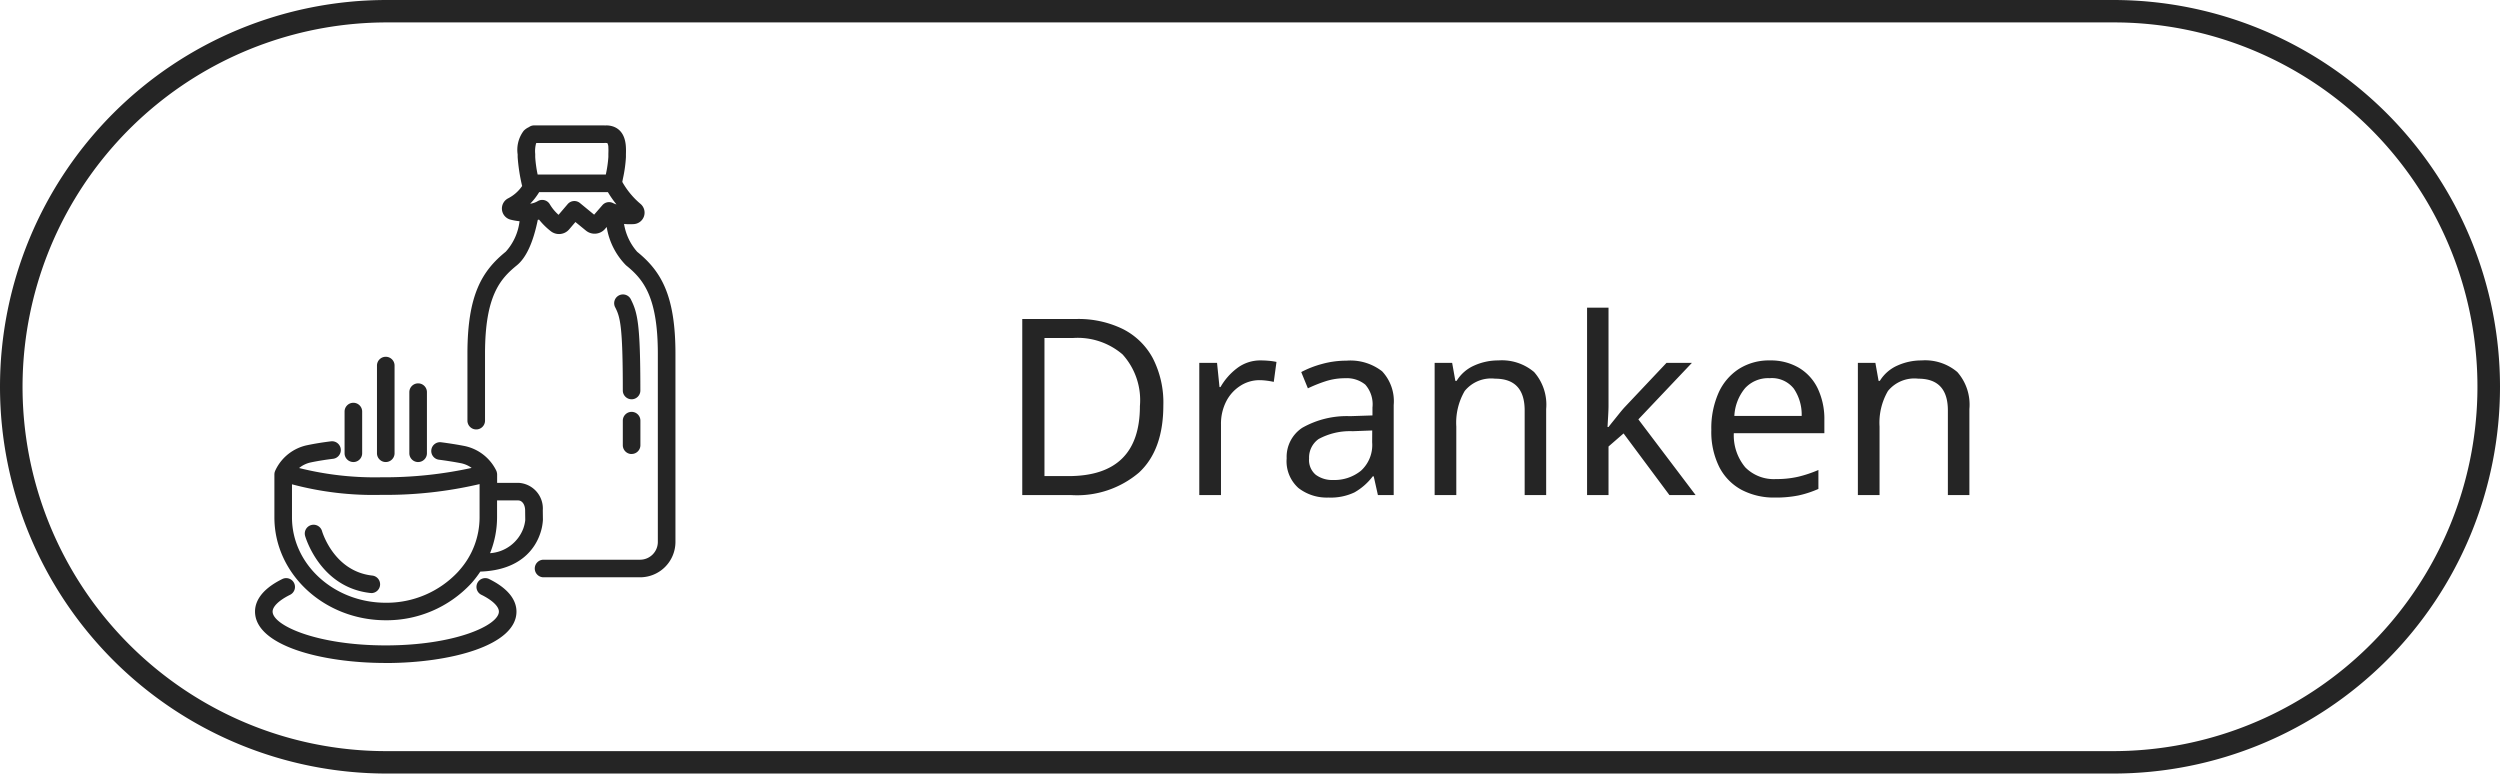
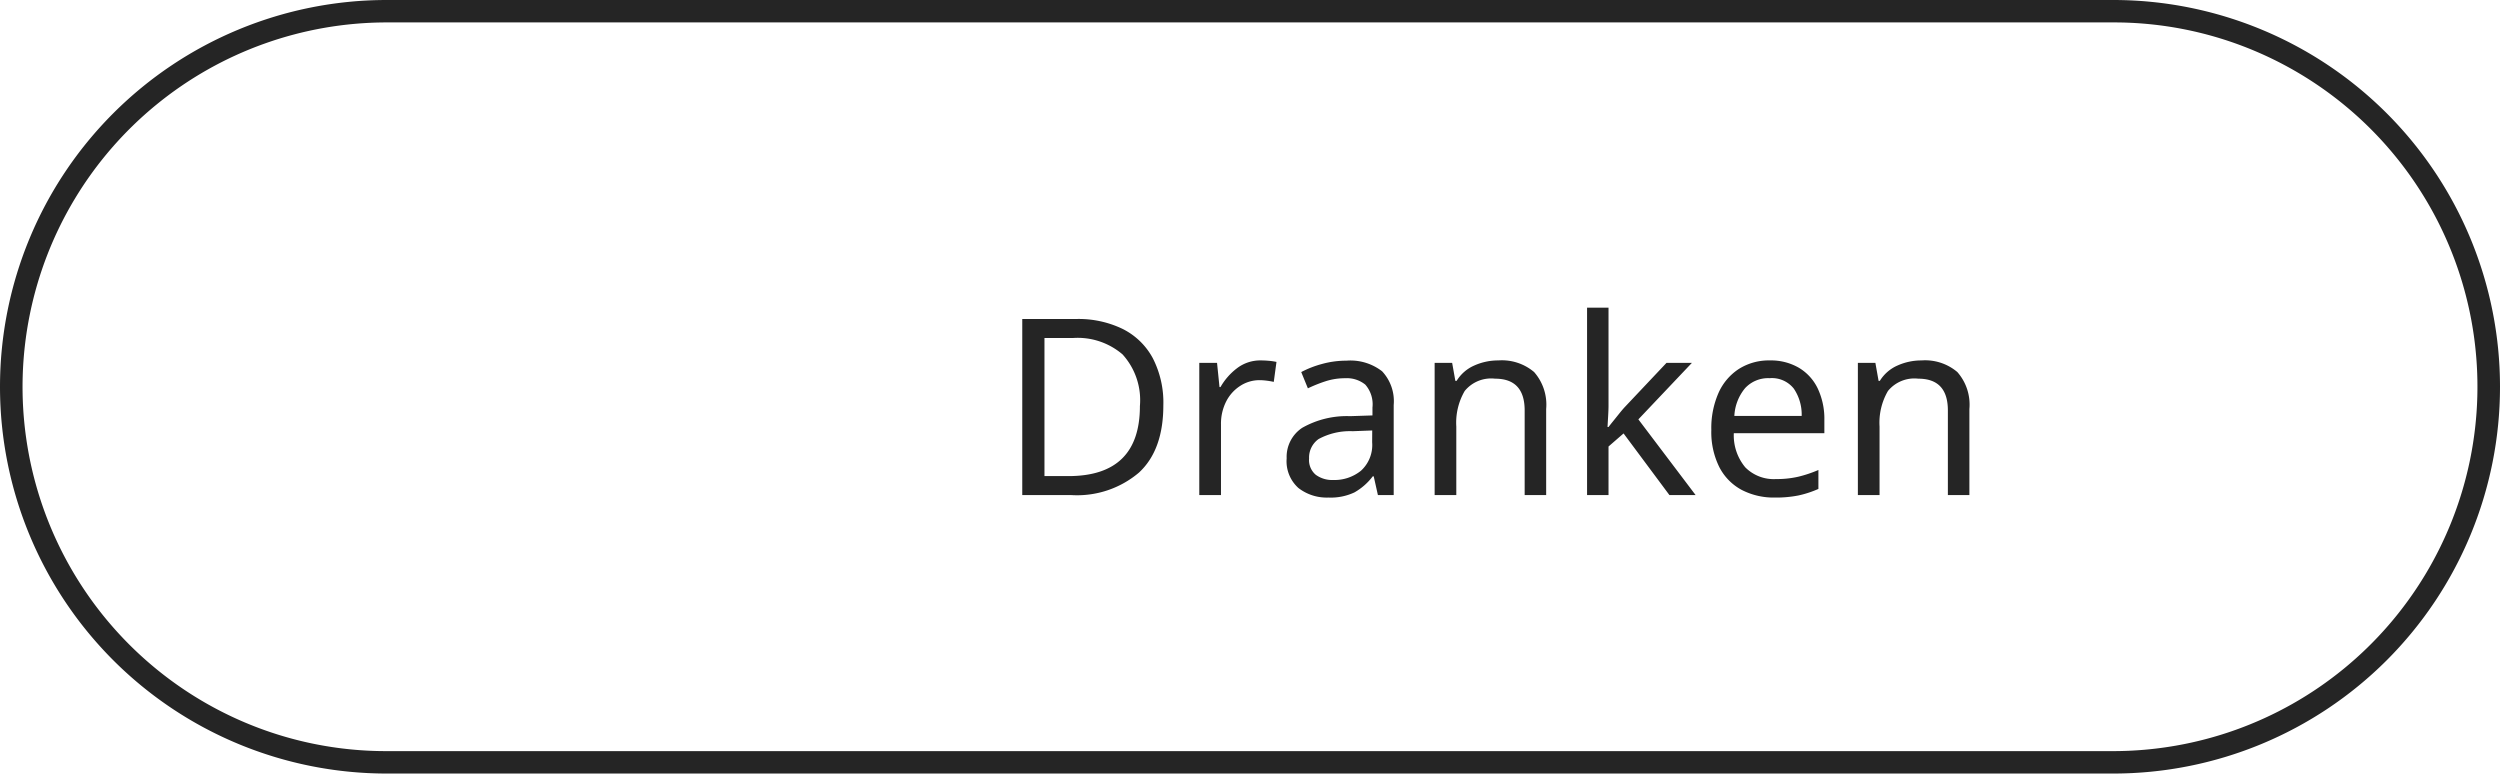
<svg xmlns="http://www.w3.org/2000/svg" width="223" height="69" viewBox="0 0 223 69">
  <defs>
    <clipPath id="a">
-       <rect width="37.502" height="47.952" fill="#252525" />
-     </clipPath>
+       </clipPath>
  </defs>
  <g transform="translate(4117 -17520)">
    <path d="M34.5,2A32.509,32.509,0,0,0,21.85,64.447,32.3,32.3,0,0,0,34.5,67h154A32.509,32.509,0,0,0,201.15,4.553,32.3,32.3,0,0,0,188.5,2H34.5m0-2h154a34.5,34.5,0,0,1,0,69H34.5a34.5,34.5,0,0,1,0-69Z" transform="translate(-4117 17520)" fill="#252525" />
    <g transform="translate(-4084.175 17531.385)">
      <g transform="translate(0.923 2.001)">
        <path d="M-29.48-8.008q0,3.982-2.167,5.995A8.534,8.534,0,0,1-37.686,0h-4.378V-15.708h4.84a9.021,9.021,0,0,1,4.1.88,6.185,6.185,0,0,1,2.695,2.6A8.648,8.648,0,0,1-29.48-8.008Zm-2.09.066a6.074,6.074,0,0,0-1.551-4.609,6.15,6.15,0,0,0-4.389-1.463h-2.574v12.32h2.134Q-31.57-1.694-31.57-7.942Zm10.8-4.07q.33,0,.7.033a5.63,5.63,0,0,1,.682.1l-.242,1.782a6.361,6.361,0,0,0-.638-.11,5.186,5.186,0,0,0-.638-.044,3.141,3.141,0,0,0-1.694.495,3.565,3.565,0,0,0-1.265,1.386,4.37,4.37,0,0,0-.473,2.079V0h-1.936V-11.792h1.584l.22,2.156h.088a5.576,5.576,0,0,1,1.463-1.672A3.411,3.411,0,0,1-20.768-12.012Zm7.612.022a4.607,4.607,0,0,1,3.19.946A3.905,3.905,0,0,1-8.932-8.03V0H-10.34l-.374-1.672H-10.8A5.392,5.392,0,0,1-12.43-.242,4.948,4.948,0,0,1-14.762.22a4.12,4.12,0,0,1-2.662-.847A3.2,3.2,0,0,1-18.48-3.278,3.108,3.108,0,0,1-17.094-6,8.04,8.04,0,0,1-12.826-7.04l2-.066v-.7a2.668,2.668,0,0,0-.638-2.046,2.611,2.611,0,0,0-1.8-.572,5.6,5.6,0,0,0-1.76.275,12.606,12.606,0,0,0-1.562.627l-.594-1.452a8.862,8.862,0,0,1,1.826-.715A8.087,8.087,0,0,1-13.156-11.99Zm2.31,6.226-1.738.066a5.861,5.861,0,0,0-3.047.7,2.023,2.023,0,0,0-.847,1.738,1.71,1.71,0,0,0,.6,1.452,2.484,2.484,0,0,0,1.551.462,3.763,3.763,0,0,0,2.475-.825,3.1,3.1,0,0,0,1-2.541ZM.4-12.012a4.44,4.44,0,0,1,3.19,1.034,4.4,4.4,0,0,1,1.078,3.3V0H2.75V-7.546q0-2.838-2.64-2.838A3.04,3.04,0,0,0-2.6-9.284a5.618,5.618,0,0,0-.748,3.168V0H-5.28V-11.792h1.562l.286,1.606h.11a3.488,3.488,0,0,1,1.584-1.375A5.184,5.184,0,0,1,.4-12.012ZM10.23-16.72v8.734q0,.352-.033.924t-.055.99h.088q.132-.176.4-.506l.539-.671q.275-.341.473-.561L15.4-11.792h2.266L12.892-6.754,18,0H15.664L11.572-5.5,10.23-4.334V0H8.316V-16.72Zm14.388,4.708a4.95,4.95,0,0,1,2.6.66A4.313,4.313,0,0,1,28.9-9.493a6.346,6.346,0,0,1,.583,2.805v1.166H21.406a4.45,4.45,0,0,0,1.023,3.047A3.57,3.57,0,0,0,25.168-1.43a8.555,8.555,0,0,0,1.991-.209,11.228,11.228,0,0,0,1.793-.6V-.55A9.184,9.184,0,0,1,27.17.033,10.179,10.179,0,0,1,25.08.22a6.208,6.208,0,0,1-2.97-.682,4.778,4.778,0,0,1-1.991-2.024A7,7,0,0,1,19.4-5.808a7.78,7.78,0,0,1,.649-3.322,4.933,4.933,0,0,1,1.826-2.134A5,5,0,0,1,24.618-12.012ZM24.6-10.428a2.8,2.8,0,0,0-2.189.891,4.2,4.2,0,0,0-.957,2.475h6.006a4.134,4.134,0,0,0-.7-2.431A2.489,2.489,0,0,0,24.6-10.428Zm13.552-1.584a4.44,4.44,0,0,1,3.19,1.034,4.4,4.4,0,0,1,1.078,3.3V0H40.5V-7.546q0-2.838-2.64-2.838a3.04,3.04,0,0,0-2.706,1.1,5.618,5.618,0,0,0-.748,3.168V0H32.472V-11.792h1.562l.286,1.606h.11a3.488,3.488,0,0,1,1.584-1.375A5.184,5.184,0,0,1,38.148-12.012Z" transform="translate(99.502 30.776)" fill="#252525" />
        <g transform="translate(-11 -2.2)">
          <g transform="translate(0 0)" clip-path="url(#a)">
            <path d="M18.2,42.435a.784.784,0,0,1-.784-.784V33.83a.784.784,0,0,1,1.569,0v7.82a.784.784,0,0,1-.784.784" transform="translate(-6.538 -12.407)" fill="#252525" />
            <path d="M22.824,43.861a.784.784,0,0,1-.784-.784V37.627a.784.784,0,1,1,1.569,0v5.449a.784.784,0,0,1-.784.784" transform="translate(-8.275 -13.832)" fill="#252525" />
            <path d="M13.573,44.9a.784.784,0,0,1-.784-.784V40.4a.784.784,0,0,1,1.569,0v3.718a.784.784,0,0,1-.784.784" transform="translate(-4.801 -14.873)" fill="#252525" />
            <path d="M26.706,51.27a2.289,2.289,0,0,0-2.192-2.448H22.633v-.743a.761.761,0,0,0-.031-.208l0-.011a.779.779,0,0,0-.044-.119c0-.007,0-.015-.009-.022a4.065,4.065,0,0,0-2.868-2.192c-.648-.124-1.335-.232-2.039-.324a.784.784,0,1,0-.2,1.556c.674.087,1.329.191,1.947.309a2.434,2.434,0,0,1,.971.423,36.43,36.43,0,0,1-8.048.835A27.719,27.719,0,0,1,4.968,47.5a2.469,2.469,0,0,1,1.046-.5c.618-.129,1.293-.238,2.005-.325a.785.785,0,0,0-.19-1.558c-.756.092-1.475.209-2.136.347a4.047,4.047,0,0,0-2.811,2.183l-.038.076c0,.007,0,.015-.008.022a.668.668,0,0,0-.029.077c-.008.024-.017.048-.022.072a.628.628,0,0,0-.011.07.672.672,0,0,0-.009.086c0,.007,0,.014,0,.022v3.827c0,5.062,4.457,9.181,9.935,9.181a10.3,10.3,0,0,0,7.6-3.264l.156-.176a9.085,9.085,0,0,0,.675-.9c3.649-.127,4.9-2.127,5.325-3.34a4.52,4.52,0,0,0,.261-1.27Zm-7.437,5.349-.14.157A8.718,8.718,0,0,1,12.7,59.518c-4.613,0-8.366-3.415-8.366-7.612V48.953a28.147,28.147,0,0,0,7.975.942,36.719,36.719,0,0,0,8.758-.961v2.971a7.105,7.105,0,0,1-1.8,4.714m5.7-3.722a3.41,3.41,0,0,1-2.965,2.2,8.589,8.589,0,0,0,.625-3.192V50.391h1.881c.359,0,.62.373.623.892l.01.871a3.182,3.182,0,0,1-.175.744" transform="translate(-1.037 -16.939)" fill="#252525" />
-             <path d="M11.661,72.226C5.866,72.226,0,70.65,0,67.638c0-.776.422-1.908,2.433-2.9a.784.784,0,0,1,.694,1.407c-.976.482-1.558,1.04-1.558,1.494,0,1.231,3.931,3.019,10.092,3.019s10.092-1.788,10.092-3.019c0-.448-.57-1-1.525-1.478a.784.784,0,1,1,.7-1.4c1.978.989,2.393,2.112,2.393,2.881,0,3.012-5.866,4.588-11.661,4.588" transform="translate(0 -24.274)" fill="#252525" />
            <path d="M13.033,63.124a.708.708,0,0,1-.089-.005c-4.437-.5-5.753-4.9-5.807-5.088A.784.784,0,0,1,8.645,57.6c.044.151,1.095,3.584,4.475,3.965a.784.784,0,0,1-.087,1.564" transform="translate(-2.668 -21.411)" fill="#252525" />
            <path d="M45.474,11.27a4.959,4.959,0,0,1-1.167-2.479,5.286,5.286,0,0,0,.873.013,1.023,1.023,0,0,0,.578-1.817A7.082,7.082,0,0,1,44.151,5.04l.057-.3a11.7,11.7,0,0,0,.267-1.914c0-.074,0-.155,0-.24.006-.213.012-.455-.006-.708C44.358.182,43.207,0,42.718,0a.891.891,0,0,0-.092.009A.879.879,0,0,0,42.533,0H36.285a.778.778,0,0,0-.463.154,1.538,1.538,0,0,0-.465.324,2.812,2.812,0,0,0-.54,2.109c0,.084,0,.163,0,.236A16.019,16.019,0,0,0,35.2,5.338c0,.022.014.042.02.062a3.376,3.376,0,0,1-1.242,1.1,1.023,1.023,0,0,0,.181,1.9,5.248,5.248,0,0,0,.827.147,4.909,4.909,0,0,1-1.23,2.718c-2.111,1.715-3.419,3.835-3.419,9.1v5.97a.784.784,0,1,0,1.569,0v-5.97c0-5.15,1.343-6.668,2.839-7.884.833-.677,1.457-2.044,1.867-4.053.037-.011.077-.015.112-.026a6.315,6.315,0,0,0,1.049,1.036,1.189,1.189,0,0,0,1.64-.167l.557-.653.962.786a1.227,1.227,0,0,0,1.657-.144l.17-.2a6.281,6.281,0,0,0,1.723,3.419c1.5,1.215,2.839,2.733,2.839,7.883V37.155a1.586,1.586,0,0,1-1.585,1.585H37.128a.784.784,0,0,0,0,1.569h8.611a3.157,3.157,0,0,0,3.153-3.153V20.371c0-5.266-1.308-7.386-3.418-9.1M36.6,4.382a10.755,10.755,0,0,1-.217-1.558c0-.084,0-.176,0-.273a2.652,2.652,0,0,1,.084-.968.293.293,0,0,1,.111-.014h5.954a.879.879,0,0,0,.092-.009.891.891,0,0,0,.092.009,1,1,0,0,1,.1.007.789.789,0,0,1,.092.407c.012.18.007.373,0,.56,0,.1,0,.193,0,.28a10.711,10.711,0,0,1-.228,1.56Zm5.038,3.581L40.371,6.923a.784.784,0,0,0-1.094.1l-.813.953a3.937,3.937,0,0,1-.773-.931.784.784,0,0,0-1.1-.279,1.752,1.752,0,0,1-.644.217l-.011,0a5.608,5.608,0,0,0,.8-1.031h6.131a9.178,9.178,0,0,0,.766,1.1c-.081-.027-.146-.052-.194-.072s-.082-.035-.084-.036a.785.785,0,0,0-.979.171Z" transform="translate(-11.39 0)" fill="#252525" />
-             <path d="M52.861,33.517a.785.785,0,0,1-.784-.784c0-5.779-.24-6.542-.666-7.393a.784.784,0,1,1,1.4-.7c.591,1.182.831,2.245.831,8.094a.784.784,0,0,1-.784.784" transform="translate(-19.27 -9.087)" fill="#252525" />
            <path d="M53.311,44.676a.785.785,0,0,1-.784-.784V41.7a.784.784,0,1,1,1.569,0v2.187a.784.784,0,0,1-.784.784" transform="translate(-19.72 -15.363)" fill="#252525" />
          </g>
        </g>
      </g>
    </g>
  </g>
</svg>